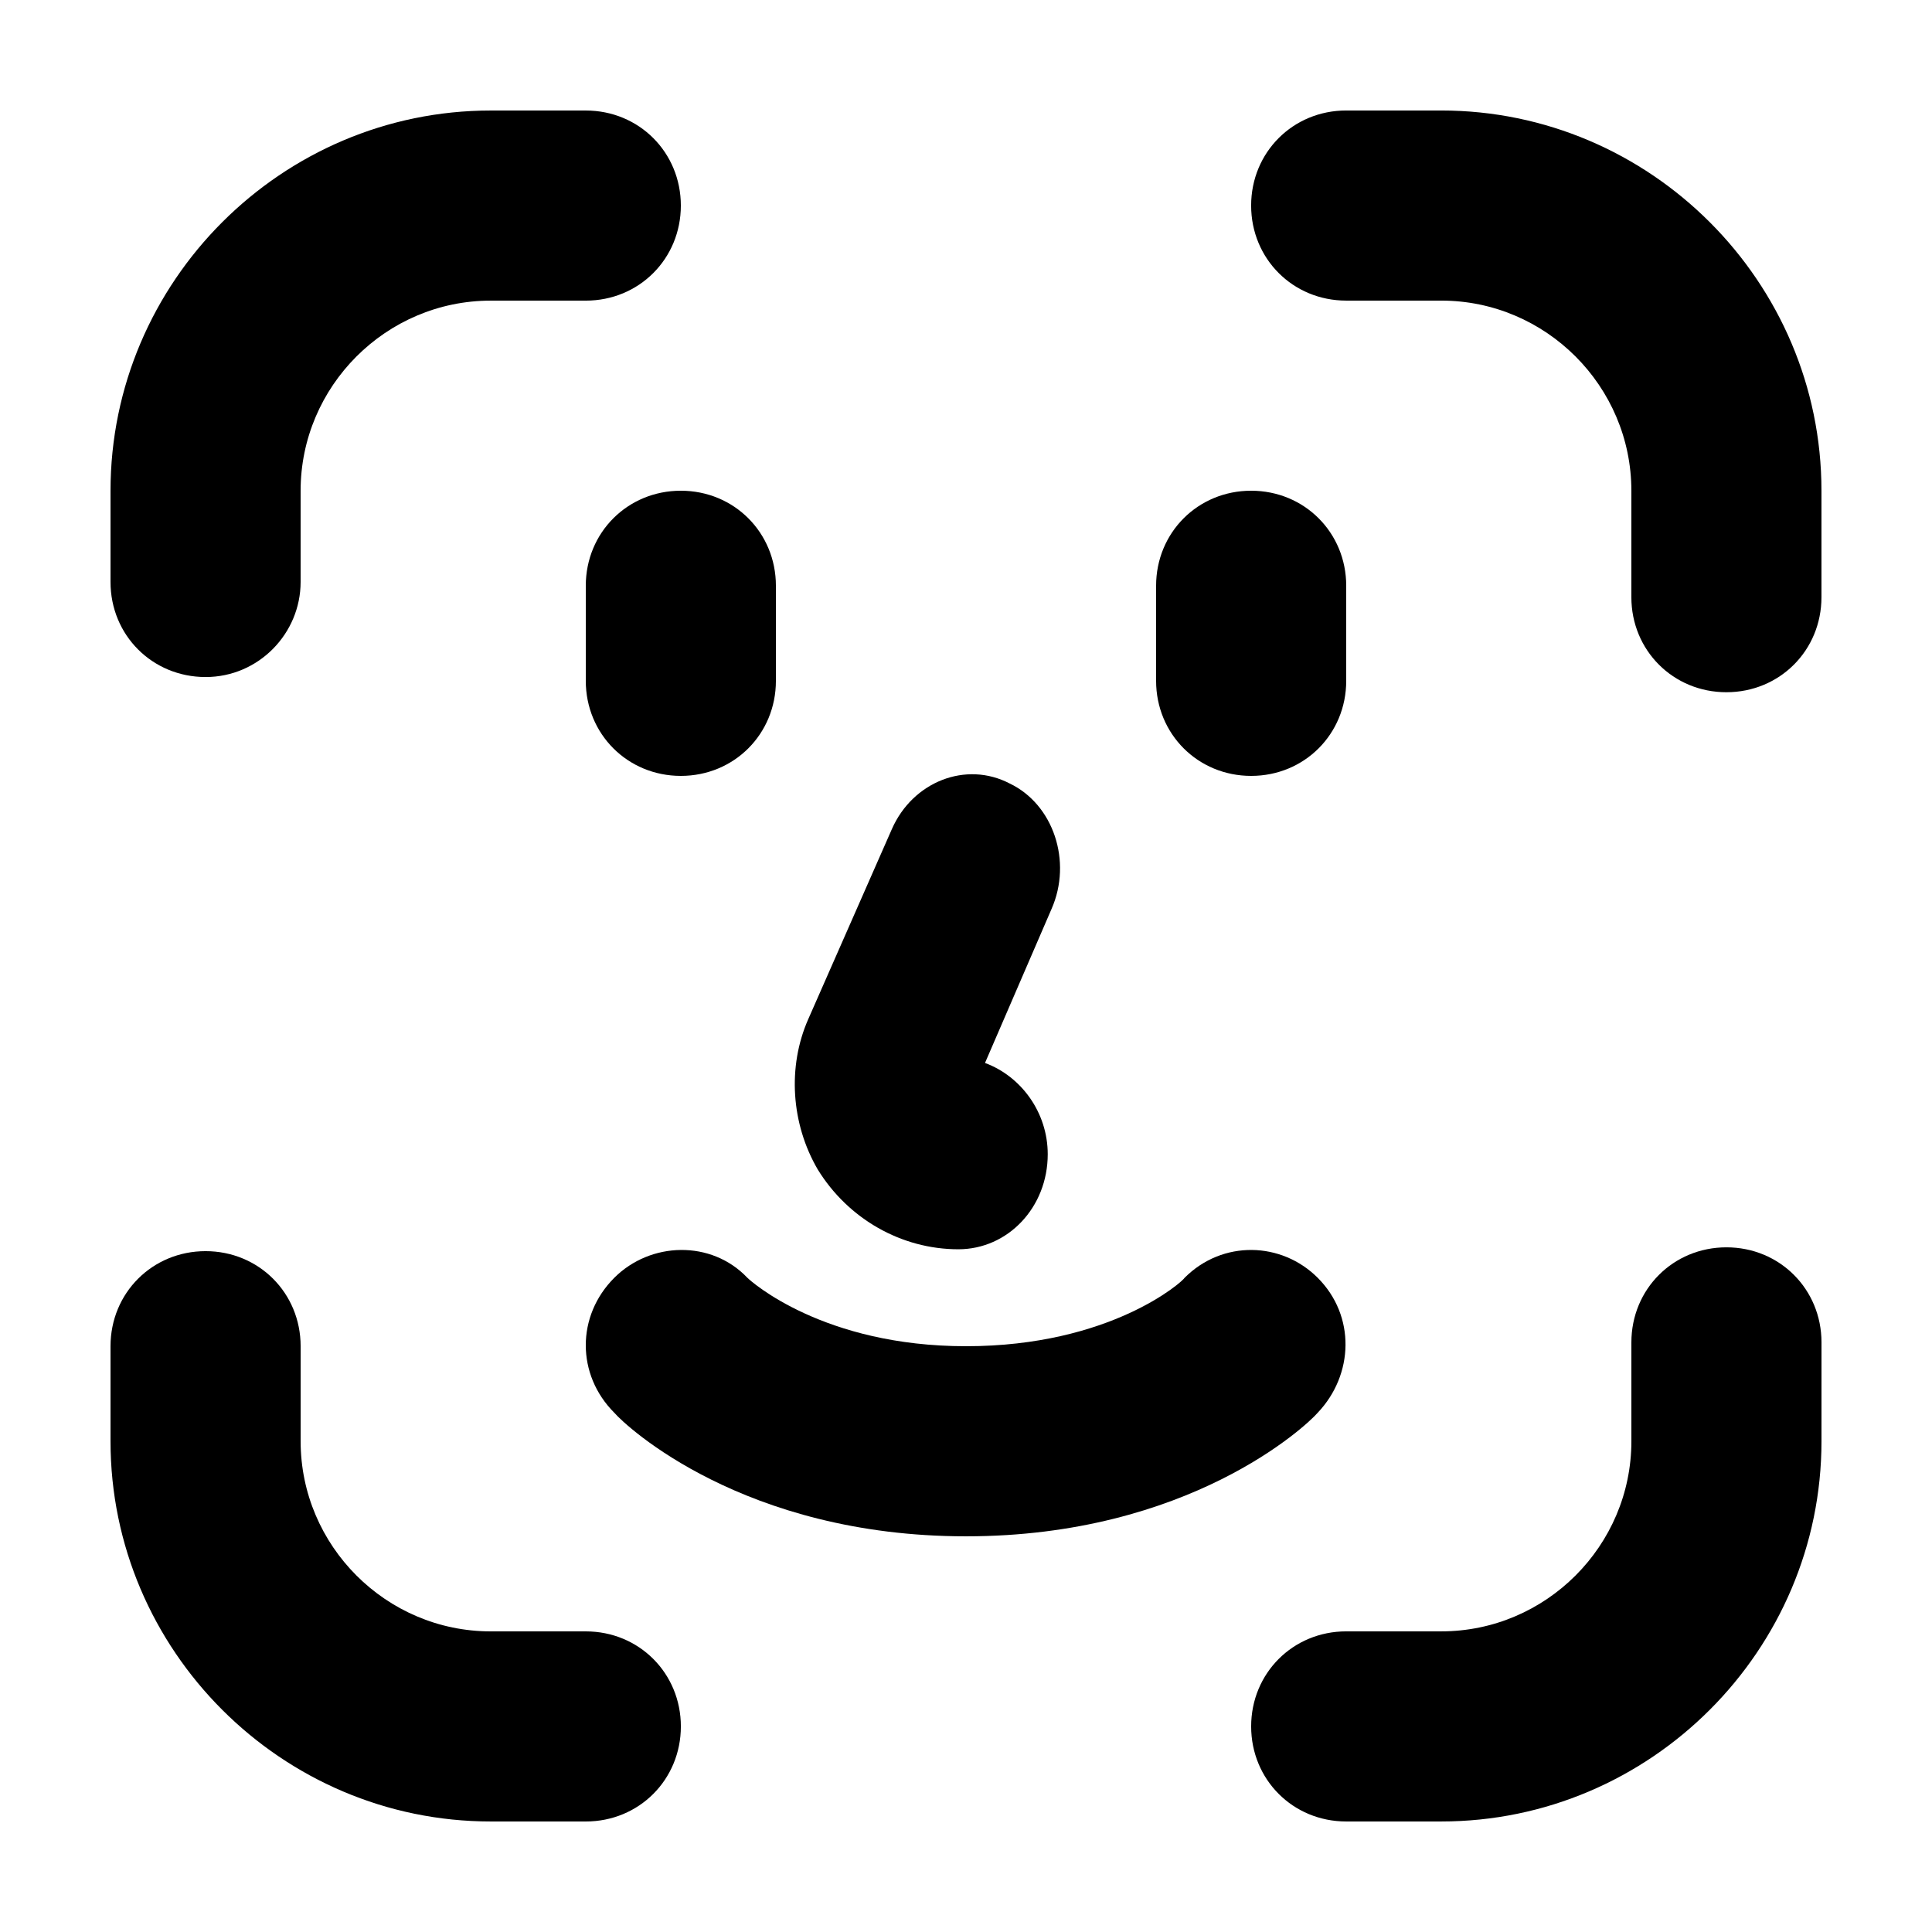
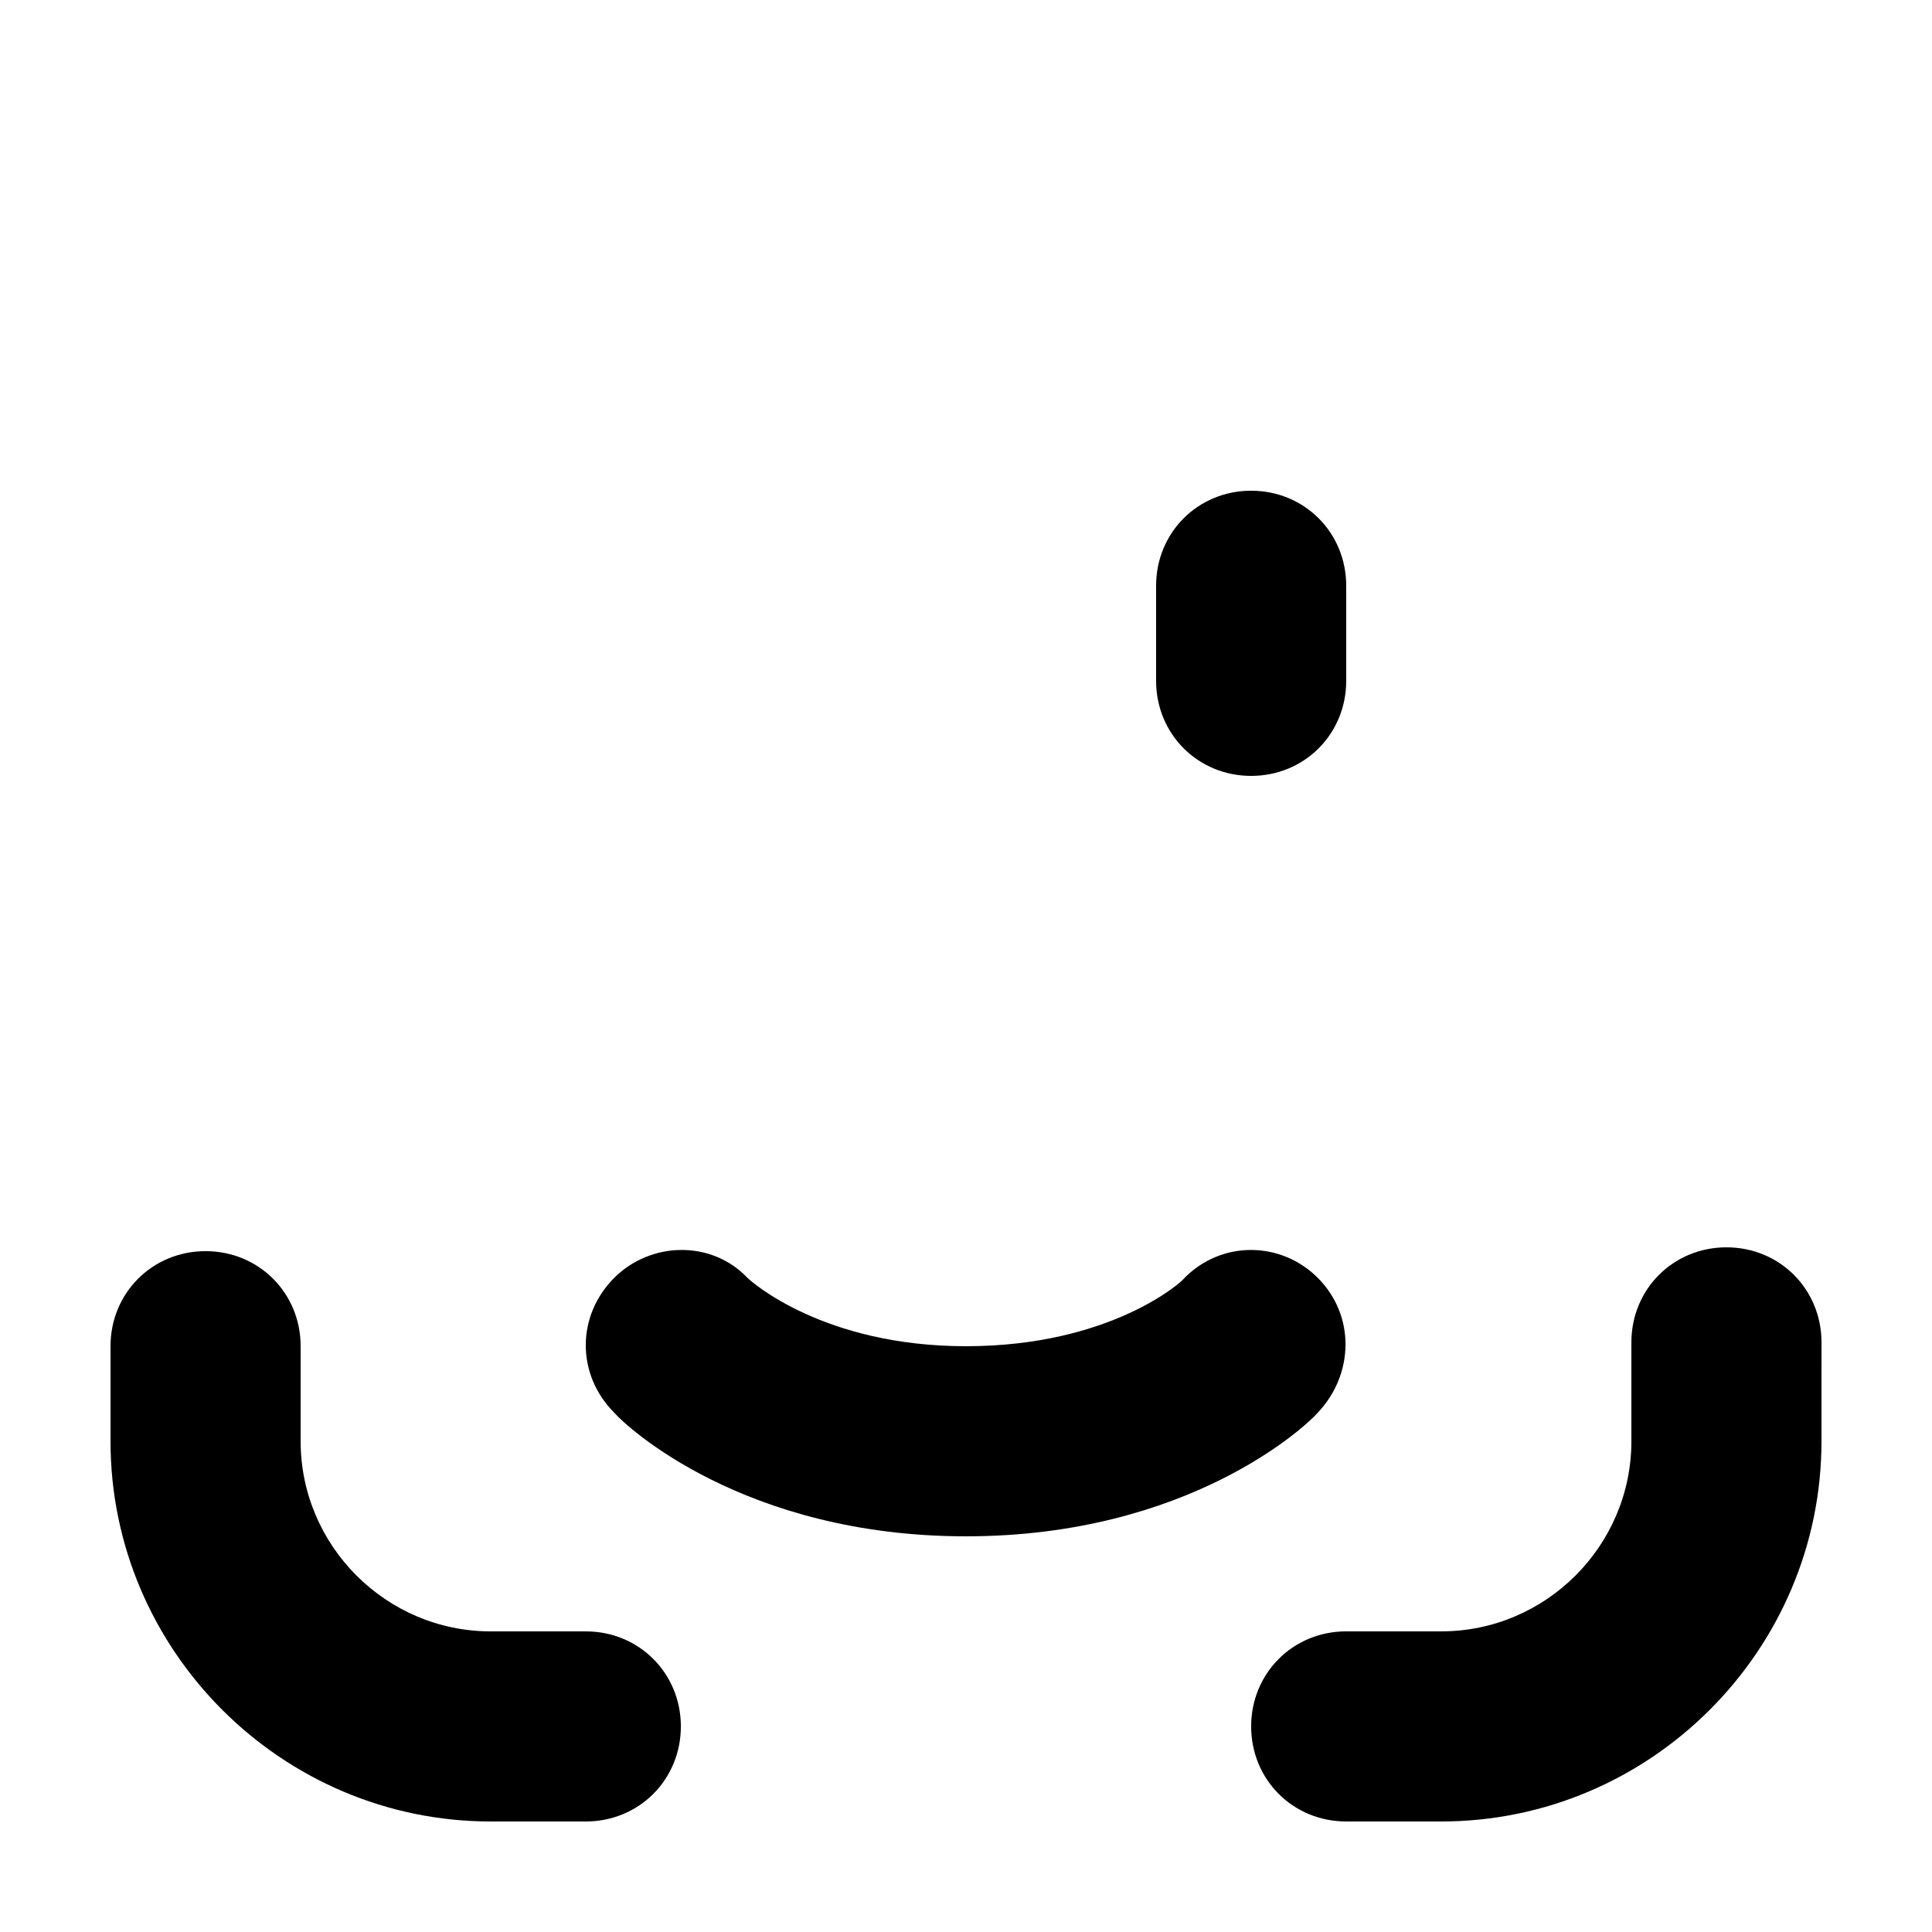
<svg xmlns="http://www.w3.org/2000/svg" fill="#000000" width="800px" height="800px" version="1.1" viewBox="144 144 512 512">
  <g>
-     <path d="m601.52 327.45c-14.105 0-25.191-11.082-25.191-25.191v-28.211c0-27.711-22.672-50.383-50.383-50.383h-25.191c-14.105 0-25.191-11.082-25.191-25.191 0-14.105 11.082-25.191 25.191-25.191h25.191c55.418 0 100.76 45.344 100.76 100.76v28.215c0 14.109-11.082 25.191-25.188 25.191z" />
    <path d="m525.95 626.71h-25.191c-14.105 0-25.191-11.082-25.191-25.191 0-14.105 11.082-25.191 25.191-25.191h25.191c27.711 0 50.383-22.672 50.383-50.383v-26.199c0-14.105 11.082-25.191 25.191-25.191 14.105 0 25.191 11.082 25.191 25.191l-0.004 26.203c0 55.422-45.34 100.76-100.76 100.76z" />
    <path d="m299.24 626.71h-25.191c-55.418 0-100.76-45.34-100.76-100.76v-25.191c0-14.105 11.082-25.191 25.191-25.191 14.105 0 25.191 11.082 25.191 25.191v25.191c0 27.711 22.672 50.383 50.383 50.383h25.191c14.105 0 25.191 11.082 25.191 25.191-0.008 14.105-11.09 25.188-25.195 25.188z" />
-     <path d="m198.48 323.42c-14.105 0-25.191-11.082-25.191-25.191v-24.18c0-55.418 45.344-100.76 100.76-100.76h25.191c14.105 0 25.191 11.082 25.191 25.191 0 14.105-11.082 25.191-25.191 25.191h-25.191c-27.711 0-50.383 22.672-50.383 50.383v24.184c0 13.598-11.082 25.184-25.188 25.184z" />
-     <path d="m324.43 349.62c-14.105 0-25.191-11.082-25.191-25.191v-25.191c0-14.105 11.082-25.191 25.191-25.191 14.105 0 25.191 11.082 25.191 25.191v25.191c0 14.109-11.082 25.191-25.191 25.191z" />
    <path d="m475.57 349.62c-14.105 0-25.191-11.082-25.191-25.191v-25.191c0-14.105 11.082-25.191 25.191-25.191 14.105 0 25.191 11.082 25.191 25.191v25.191c0 14.109-11.086 25.191-25.191 25.191z" />
-     <path d="m397.98 475.07c13.098 0 23.68-11.082 23.68-25.191 0-11.082-7.055-20.656-16.625-24.184l17.633-40.809c5.543-12.594 0.504-27.711-11.082-33.25-11.586-6.047-25.695-0.504-31.234 12.09l-22.168 50.383c-5.543 12.594-4.535 27.711 2.519 39.801 8.055 13.098 22.16 21.16 37.277 21.16z" />
    <path d="m400 551.14c-58.945 0-90.184-29.223-93.203-32.746-10.078-10.078-10.078-25.695 0-35.77 9.574-9.574 25.695-10.078 35.266 0 1.008 1.008 20.152 18.137 57.938 18.137 38.289 0 57.434-17.129 57.938-18.137 10.078-10.078 25.695-9.574 35.266 0 10.078 10.078 9.574 25.695 0 35.77-3.023 3.527-34.258 32.746-93.203 32.746z" />
  </g>
</svg>